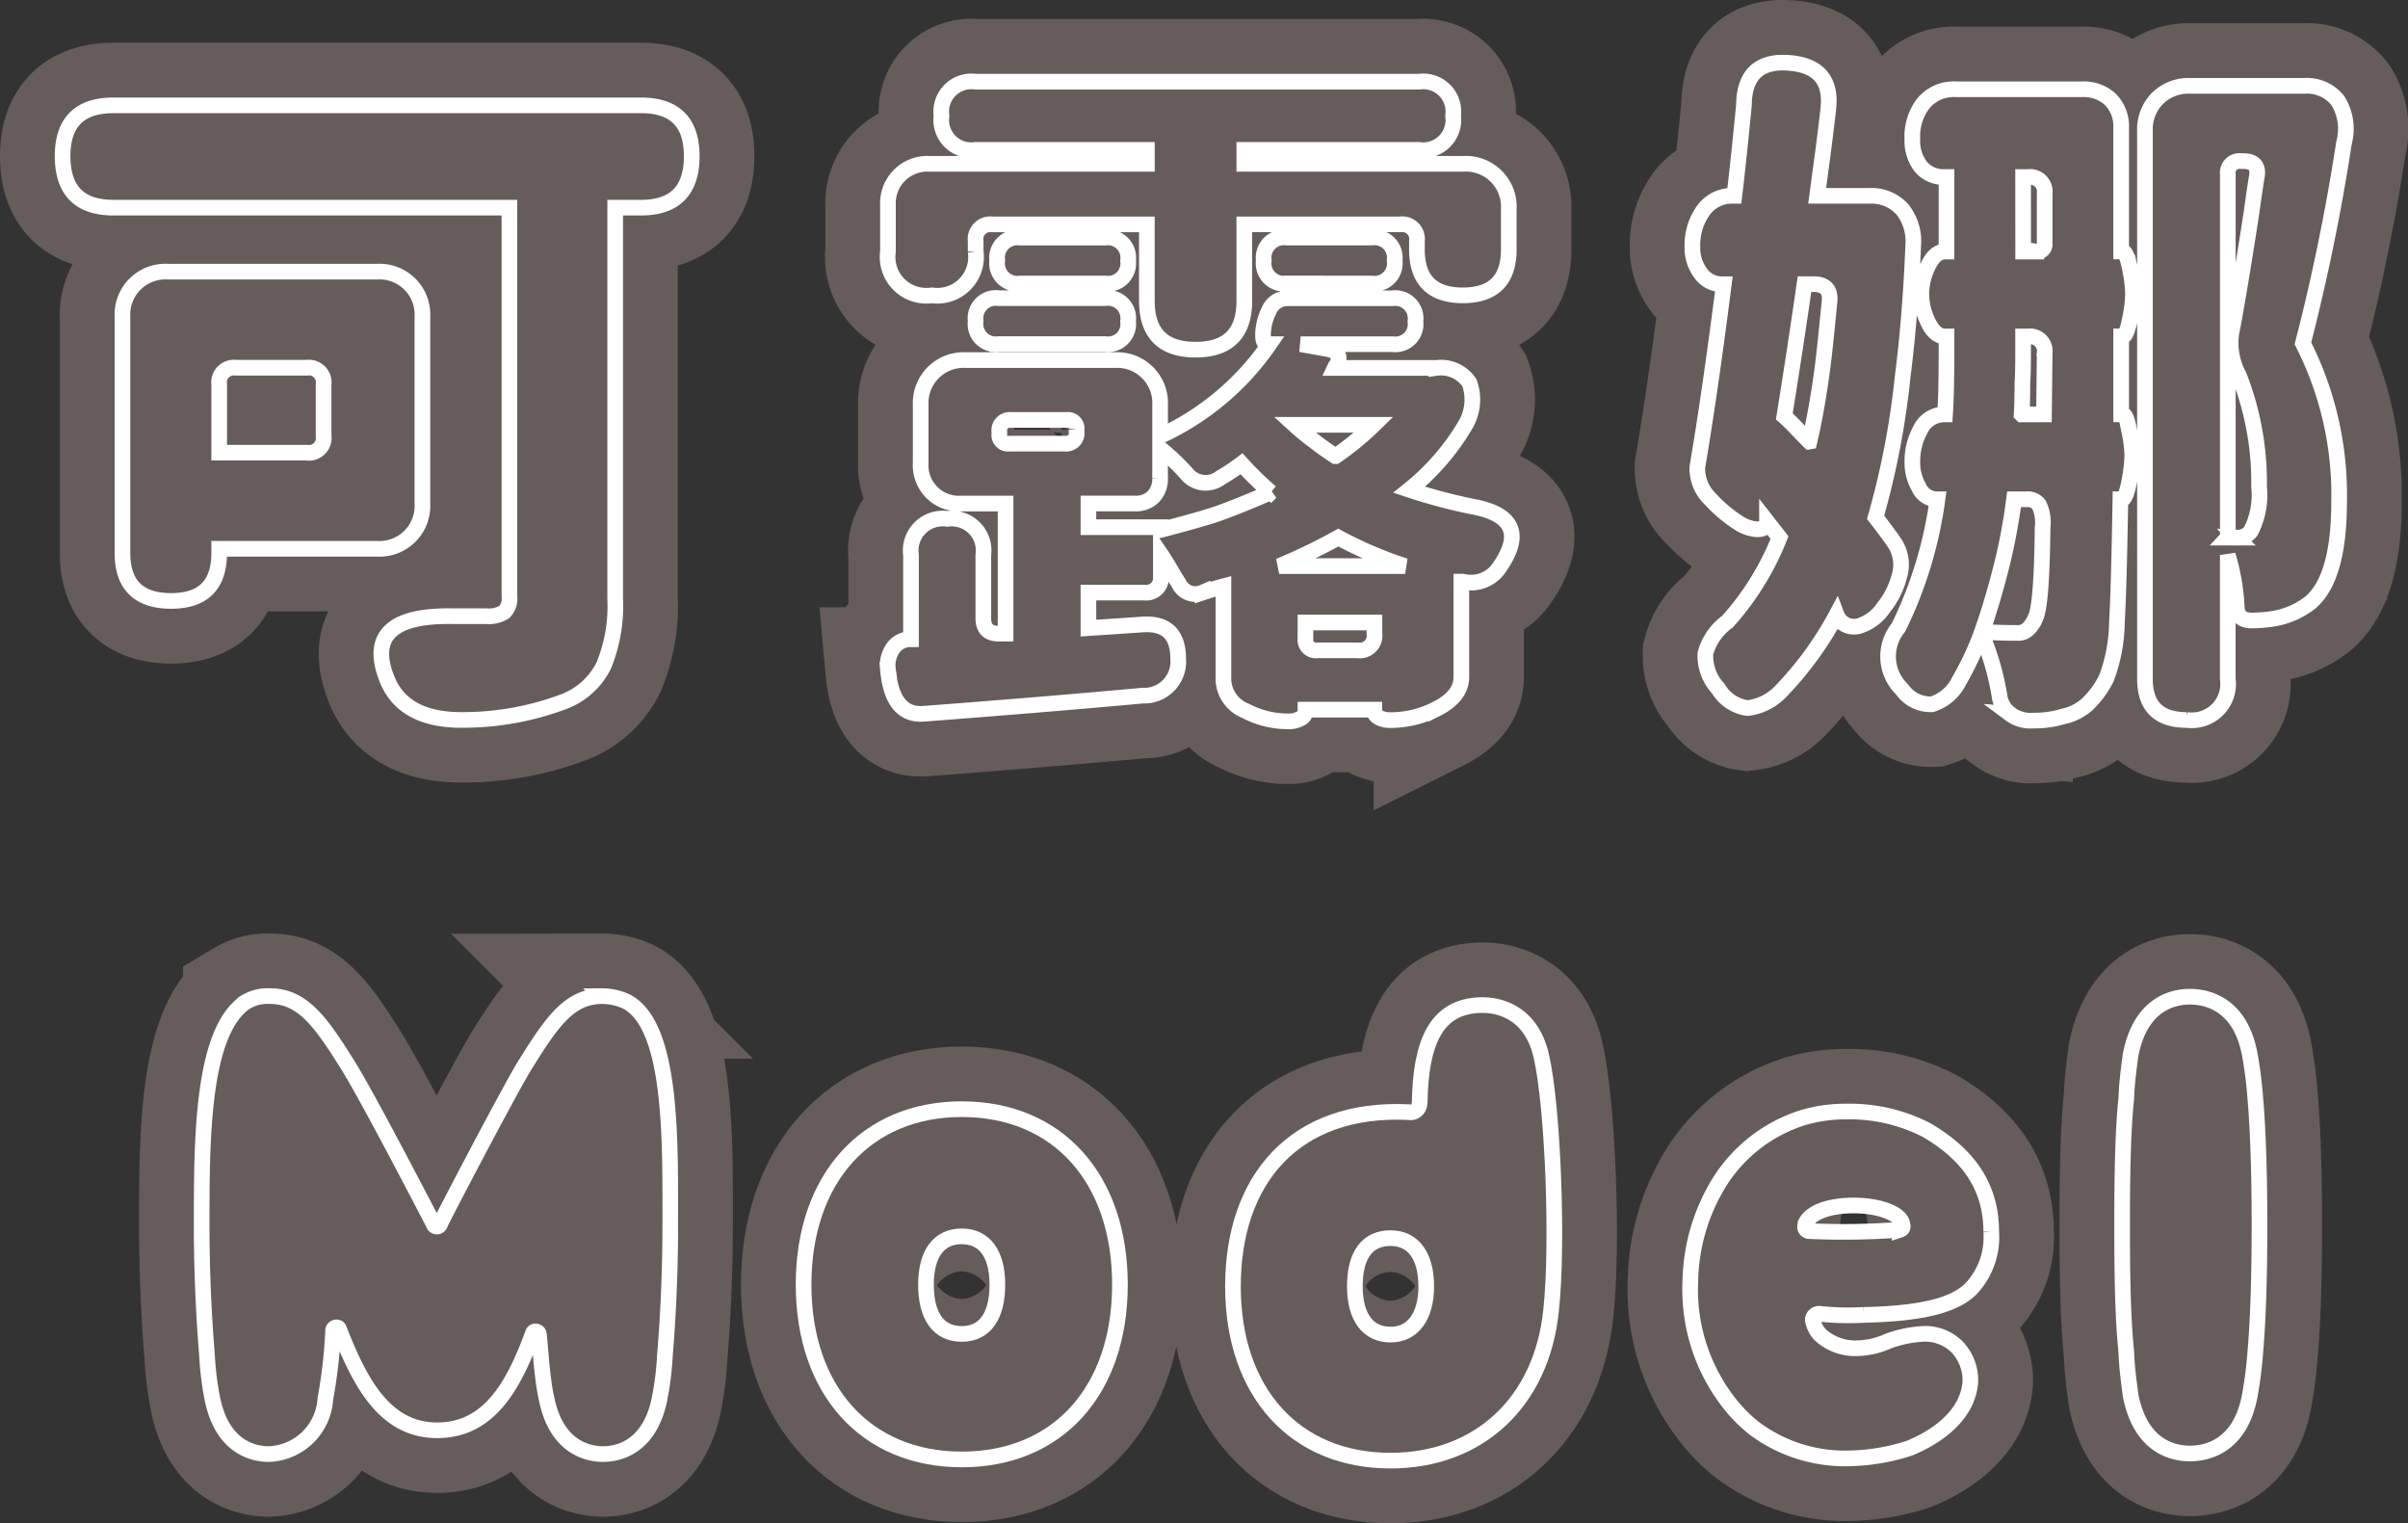
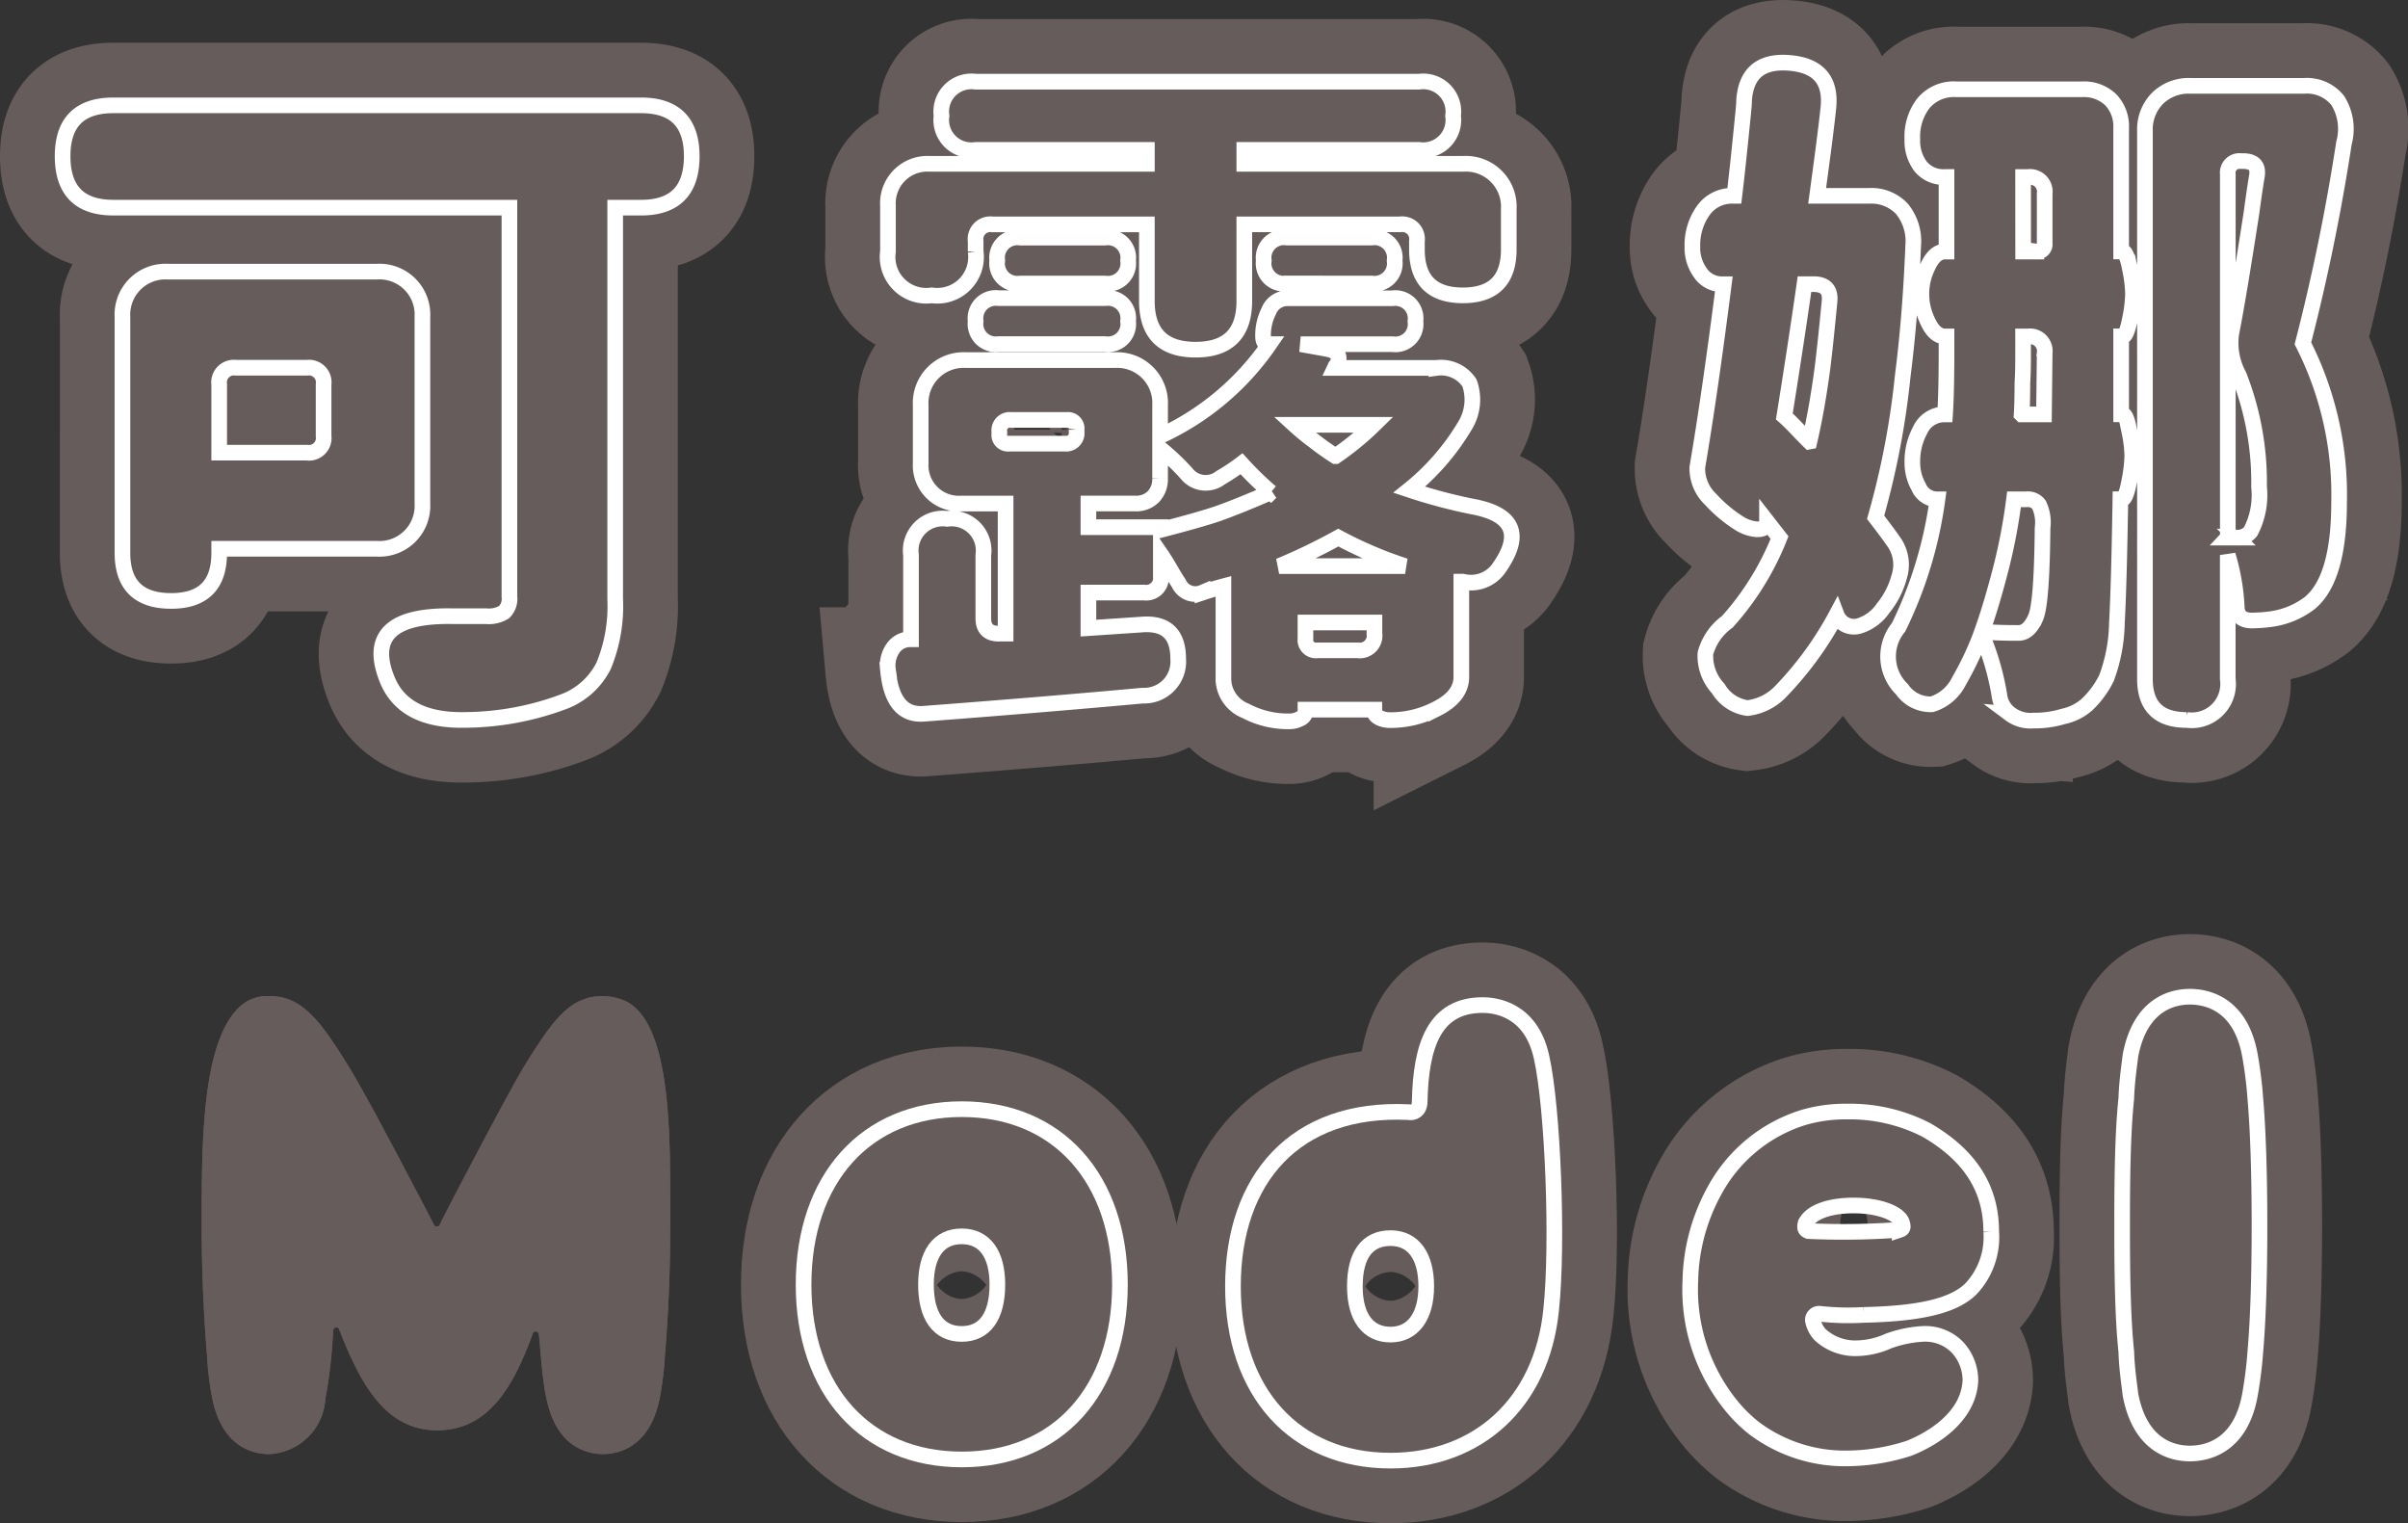
<svg xmlns="http://www.w3.org/2000/svg" width="164.756" height="104.208" viewBox="0 0 164.756 104.208">
  <rect x="0" y="0" width="164.756" height="104.208" fill="#333333" stroke="none" />
  <g id="グループ_213" data-name="グループ 213" transform="translate(82.377 52.104)">
    <g id="グループ_213-2" data-name="グループ 213" transform="translate(-78.093 -47.82)">
      <g id="グループ_13345" data-name="グループ 13345">
        <g id="Model" transform="translate(9.514 63.864)" style="isolation: isolate">
          <g id="グループ_13343" data-name="グループ 13343" style="isolation: isolate">
            <path id="パス_37273" data-name="パス 37273" d="M32.483,87.182c-.326-1.384-.448-3.907-.529-4.395,0-.243-.366-.284-.407-.08-1.3,3.539-2.971,6.631-6.551,6.631-3.539,0-5.248-3.172-6.713-6.917-.041-.2-.407-.162-.407.123a33.947,33.947,0,0,1-.529,4.638,4.025,4.025,0,0,1-3.865,3.784c-.936,0-3.174-.367-3.866-3.784a20.977,20.977,0,0,1-.366-2.971c-.2-2.441-.366-5.533-.366-8.91,0-5.819,0-13.224,3.011-15.258a2.91,2.91,0,0,1,1.667-.407c2.238,0,3.5,1.79,5.371,4.8,1.3,2.075,5.33,9.847,5.818,10.783a.229.229,0,0,0,.448,0c.448-.936,4.475-8.626,5.7-10.7,1.872-3.011,3.093-4.882,5.372-4.882A3.963,3.963,0,0,1,37.935,60c3.174,1.627,3.011,9.562,3.011,15.3,0,3.376-.163,6.469-.366,8.91a20.977,20.977,0,0,1-.366,2.971c-.692,3.417-2.93,3.784-3.866,3.784S33.175,90.6,32.483,87.182Z" transform="translate(-8.884 -59.637)" fill="#665c5b" />
            <path id="パス_37274" data-name="パス 37274" d="M58.163,90.821c-6.551,0-10.822-4.72-10.822-11.963s4.272-12,10.822-12c6.591,0,10.823,4.76,10.823,12S64.754,90.821,58.163,90.821ZM60.6,78.858c0-2.075-.855-3.3-2.442-3.3s-2.442,1.22-2.442,3.3c0,2.156.855,3.376,2.442,3.376S60.6,81.014,60.6,78.858Z" transform="translate(-6.158 -59.125)" fill="#665c5b" />
            <path id="パス_37275" data-name="パス 37275" d="M87.552,66.8c.081-3.866,1.017-6.592,4.312-6.592.732,0,3.3.2,4.029,3.581.773,3.459,1.139,12.736.651,17.292-.651,6.388-5.045,10.293-10.985,10.293-6.551,0-10.784-4.679-10.784-11.921,0-7.324,4.233-12.288,12-11.922C87.145,67.611,87.552,67.409,87.552,66.8ZM88,79.452c0-2.034-.855-3.3-2.441-3.3s-2.443,1.138-2.443,3.3.936,3.3,2.443,3.3S88,81.527,88,79.452Z" transform="translate(-4.214 -59.597)" fill="#665c5b" />
            <path id="パス_37276" data-name="パス 37276" d="M112.38,81.289a2.01,2.01,0,0,0,.487.976,3.543,3.543,0,0,0,2.6.936,5.493,5.493,0,0,0,2.075-.488,8.112,8.112,0,0,1,2.318-.488,3.079,3.079,0,0,1,2.4.9,3.331,3.331,0,0,1,.9,2.32c-.164,2.808-3.255,4.231-4.192,4.6a14.035,14.035,0,0,1-4.15.693,10.353,10.353,0,0,1-6.469-2.075,10.207,10.207,0,0,1-1.627-1.628A12.6,12.6,0,0,1,104,78.563a13.3,13.3,0,0,1,1.628-6.1,10.44,10.44,0,0,1,6.1-5.045,10.233,10.233,0,0,1,2.97-.407,11.472,11.472,0,0,1,5.453,1.261c3.011,1.75,4.434,4.028,4.434,6.957a5.148,5.148,0,0,1-1.383,3.905c-1.222,1.221-3.662,1.709-7.364,1.789a17.952,17.952,0,0,1-3.011-.08A.427.427,0,0,0,112.38,81.289Zm5.94-6.184c.244-.081.244-.2.162-.488-.2-.651-1.586-1.18-3.3-1.18-1.667,0-2.929.448-3.3,1.221-.081.366,0,.448.2.529A52.462,52.462,0,0,0,118.32,75.1Z" transform="translate(-2.143 -59.115)" fill="#665c5b" />
            <path id="パス_37277" data-name="パス 37277" d="M140.7,66.632c.2,2.318.285,5.411.285,8.707,0,3.214-.081,6.306-.285,8.626a28.35,28.35,0,0,1-.366,2.929c-.651,3.661-3.093,4.029-4.11,4.029s-3.376-.367-4.068-4.029c-.081-.731-.244-1.709-.284-2.929-.245-2.32-.286-5.412-.286-8.626,0-3.3.041-6.389.286-8.707.04-1.221.2-2.2.284-2.93.692-3.661,3.052-4.028,4.068-4.028s3.459.366,4.11,4.028A28.377,28.377,0,0,1,140.7,66.632Z" transform="translate(-0.188 -59.634)" fill="#665c5b" />
          </g>
        </g>
        <g id="シナモロール" style="isolation: isolate">
          <g id="グループ_13344" data-name="グループ 13344" style="isolation: isolate">
            <path id="パス_37278" data-name="パス 37278" d="M22.19,41.965q-1.762-4.429,4.57-4.286H29a1.979,1.979,0,0,0,1.214-.286,1.279,1.279,0,0,0,.357-1.047V9.728H3.476Q0,9.728,0,6.205,0,2.729,3.476,2.729H39.569q3.474,0,3.476,3.476,0,3.526-3.476,3.523H37.807V36.489a10.707,10.707,0,0,1-.786,4.57,5.038,5.038,0,0,1-2.642,2.429,19.586,19.586,0,0,1-6.81,1.285Q23.331,44.87,22.19,41.965ZM7.429,36.633q-3.335,0-3.334-3.287V17.205a2.943,2.943,0,0,1,3.095-3.1H21.522a2.941,2.941,0,0,1,3.095,3.1V29.966a2.941,2.941,0,0,1-3.095,3.1H10.713v.285Q10.713,36.631,7.429,36.633ZM10.713,26.49h6a1.01,1.01,0,0,0,1.143-1.143V21.823a1.01,1.01,0,0,0-1.143-1.143H11.857a1.011,1.011,0,0,0-1.144,1.143Z" transform="translate(0 0.194)" fill="#fff" />
            <path id="パス_37279" data-name="パス 37279" d="M80.163,44.977a6.157,6.157,0,0,1-2.952-.714,2.39,2.39,0,0,1-1.524-2.1V35.739q-.715.191-1.429.428a1.243,1.243,0,0,1-1.619-.619c-.063-.1-.175-.269-.333-.524q-.572-1-.9-1.476v1.476a1.009,1.009,0,0,1-1.142,1.143H66.45V38.6l3.571-.238q2.572-.238,2.57,2.333a2.329,2.329,0,0,1-2.428,2.523q-6.761.618-14.95,1.239-2.191.19-2.477-3a2.081,2.081,0,0,1,.309-1.429,1.423,1.423,0,0,1,1.166-.666h.1V33.6a2.189,2.189,0,0,1,2.477-2.476A2.189,2.189,0,0,1,59.26,33.6V37.93q0,1.094,1.143,1.047h.38v-8.9H57.735a2.614,2.614,0,0,1-2.761-2.762V23.358a2.941,2.941,0,0,1,3.1-3.094H68.259a2.94,2.94,0,0,1,3.095,3.094v2.1a18.368,18.368,0,0,0,7.477-6.286h-.1c-.222,0-.333-.19-.333-.571a3.658,3.658,0,0,1,.381-1.667,1.384,1.384,0,0,1,1.19-.9h7.285a1.388,1.388,0,0,1,1.57,1.572,1.387,1.387,0,0,1-1.57,1.57H80.973l1.857.334q1.1.238.571,1.143l-.048.047-.047.1h6.951a2.329,2.329,0,0,1,2.264,1.024,3.4,3.4,0,0,1-.309,2.929,16.318,16.318,0,0,1-3.81,4.38,36.645,36.645,0,0,0,4.286,1.144q4.237.761,1.9,4.142a2.331,2.331,0,0,1-2.523,1h-.1v6.523q0,1.333-1.716,2.191a6.85,6.85,0,0,1-3.189.761,1.681,1.681,0,0,1-.667-.142c-.253-.127-.381-.285-.381-.475v-.1H81.3v.1a.579.579,0,0,1-.38.523A1.514,1.514,0,0,1,80.163,44.977ZM73.782,19.55q-3.333,0-3.333-3.335V10.979H59.879a1.01,1.01,0,0,0-1.144,1.143v.714a2.652,2.652,0,0,1-3,3,2.652,2.652,0,0,1-3-3V9.694a2.7,2.7,0,0,1,2.857-2.857H70.45V5.884H58.735A2.062,2.062,0,0,1,56.4,3.55a2.062,2.062,0,0,1,2.332-2.332H89.067A2.063,2.063,0,0,1,91.4,3.55a2.063,2.063,0,0,1-2.335,2.333H77.116v.953h15a2.938,2.938,0,0,1,3.095,3.094v2.762q0,3.142-3.142,3.143t-3.143-3.143v-.571a1.009,1.009,0,0,0-1.143-1.143H77.116v5.237Q77.116,19.55,73.782,19.55Zm-13.474-.382a1.389,1.389,0,0,1-1.573-1.57,1.39,1.39,0,0,1,1.573-1.572h7.284A1.388,1.388,0,0,1,69.163,17.6a1.387,1.387,0,0,1-1.571,1.57H60.308Zm1.476-4.142a1.389,1.389,0,0,1-1.572-1.571,1.389,1.389,0,0,1,1.572-1.571h5.808a1.388,1.388,0,0,1,1.571,1.571,1.388,1.388,0,0,1-1.571,1.571Zm-.762,10.952h3.809a.716.716,0,0,0,.81-.81v-.142a.59.59,0,0,0-.666-.667h-3.81a.715.715,0,0,0-.809.81v.143A.588.588,0,0,0,61.022,25.978Zm10.38,5.9q2.573-.665,3.857-1.094,1.475-.524,3.666-1.476a22.694,22.694,0,0,1-2-1.952,13.9,13.9,0,0,1-1.429.951,1.661,1.661,0,0,1-2.332-.285,15.727,15.727,0,0,0-1.811-1.714v2.048A1.727,1.727,0,0,1,70.9,29.6a1.657,1.657,0,0,1-1.26.475H66.45v1.619H71.4Zm8.619-16.856a1.389,1.389,0,0,1-1.572-1.571,1.389,1.389,0,0,1,1.572-1.571h5.808A1.389,1.389,0,0,1,87.4,13.455a1.389,1.389,0,0,1-1.571,1.571ZM79.5,34.358h8.618a27.744,27.744,0,0,1-4.572-1.952A39.636,39.636,0,0,1,79.5,34.358Zm3.856-7.524a19.267,19.267,0,0,0,2.619-2.142H80.544a16.1,16.1,0,0,0,1.333,1.094Q82.543,26.312,83.352,26.834ZM82.116,40.12h2.762a1.009,1.009,0,0,0,1.142-1.143v-.762H81.3v1.1A.715.715,0,0,0,82.116,40.12Z" transform="translate(3.736 0.087)" fill="#fff" />
            <path id="パス_37280" data-name="パス 37280" d="M107.9,44.157a2.765,2.765,0,0,1-2-1.332,3.286,3.286,0,0,1-.88-2.405,3.928,3.928,0,0,1,1.5-2.166,19.18,19.18,0,0,0,3.572-5.761l-.857-1.1v.1c-.065.318-.318.46-.761.428a2.66,2.66,0,0,1-1.1-.38,9.613,9.613,0,0,1-2-1.667,2.9,2.9,0,0,1-.906-2.191q.858-5.045,1.811-12.522h-.1a1.775,1.775,0,0,1-1.524-.81,2.892,2.892,0,0,1-.524-1.762,4.064,4.064,0,0,1,.714-2.429A2.4,2.4,0,0,1,106.9,9.113h.1q.238-1.952.619-5.809c.031-.317.048-.555.048-.714q.188-2.808,3.094-2.571,3,.239,2.666,3.143-.095.9-.333,2.761-.286,2.143-.428,3.191h3.571a2.855,2.855,0,0,1,2.238.9,3.5,3.5,0,0,1,.761,2.524q-.191,4.811-.715,8.9a55.829,55.829,0,0,1-1.856,9.667q.953,1.237,1.333,1.809a2.7,2.7,0,0,1,.286,2.238,5.733,5.733,0,0,1-1.1,2.166,3.106,3.106,0,0,1-1.618,1.214,1.271,1.271,0,0,1-1.572-.762,23.38,23.38,0,0,1-3.857,5.286A3.728,3.728,0,0,1,107.9,44.157Zm4.239-18.236q.524-2.239.9-5.1.191-1.523.478-4.524.093-1.14-1.1-1.142H111.8q-.572,4-1.38,9.047c.254.222.635.6,1.143,1.143C111.818,25.6,112.008,25.8,112.135,25.922Zm13.737,18.641a1.838,1.838,0,0,1-.738-1.261,18.1,18.1,0,0,0-1.238-4.237,21.509,21.509,0,0,1-1.525,3.238,3.086,3.086,0,0,1-1.856,1.595,2.372,2.372,0,0,1-2.048-1.024,3.131,3.131,0,0,1-.238-4.237,28.58,28.58,0,0,0,2.665-8.762h-.1a1.378,1.378,0,0,1-1.19-.857,3.327,3.327,0,0,1-.428-1.666,4.465,4.465,0,0,1,.524-2.191,1.834,1.834,0,0,1,1.619-1.094h.094q.095-1.43.1-4.143v-1.19h-.1q-.715,0-1.19-1.047a4.241,4.241,0,0,1,0-3.715q.474-1.047,1.19-1.047h.1v-5.1h-.1a2.006,2.006,0,0,1-1.666-.714,2.879,2.879,0,0,1-.571-1.857,3.725,3.725,0,0,1,.76-2.476,2.7,2.7,0,0,1,2.238-.952H130.8a2.634,2.634,0,0,1,1.951.714,2.633,2.633,0,0,1,.715,1.952v8.428h.094q.286,0,.525,1.285a9.126,9.126,0,0,1,.191,1.619,9.115,9.115,0,0,1-.191,1.619q-.239,1.287-.525,1.286h-.094v5.333h.094q.286,0,.478,1.238a8.974,8.974,0,0,1,.19,1.571,9.883,9.883,0,0,1-.19,1.666q-.239,1.333-.525,1.333h-.1q-.095,5.9-.238,8.476a11.283,11.283,0,0,1-.713,3.762,6.386,6.386,0,0,1-1.334,1.81,3.546,3.546,0,0,1-1.619.809,6.781,6.781,0,0,1-2.048.286A2.319,2.319,0,0,1,125.873,44.562Zm1.738-6.594q.427-.953.475-6.141a2.823,2.823,0,0,0-.239-1.572.928.928,0,0,0-.856-.381h-.857a38.745,38.745,0,0,1-.858,4.572q-.668,2.62-1.333,4.476.9.095,2.429.094C126.879,39.048,127.294,38.7,127.611,37.968Zm-.953-13.9h1.525l.047-4.191a1.01,1.01,0,0,0-1.144-1.142h-.332v1.19q0,1.285-.048,2Q126.706,23.3,126.658,24.065Zm.1-11.142h.9a.505.505,0,0,0,.572-.572V8.971a1.011,1.011,0,0,0-1.144-1.144h-.332Zm11.19,32.045q-2.858,0-2.857-2.809V4.685a3.024,3.024,0,0,1,.857-2.238,3.024,3.024,0,0,1,2.238-.858h7.809a2.692,2.692,0,0,1,2.285,1,3.652,3.652,0,0,1,.429,2.905,139.747,139.747,0,0,1-2.81,13.713,22.837,22.837,0,0,1,2.476,10.857q0,5.24-2,6.9a5.632,5.632,0,0,1-2.618,1.1,10.261,10.261,0,0,1-1.238.1q-1.049.048-1.143-.81a14.546,14.546,0,0,0-.619-3.667v8.476A2.483,2.483,0,0,1,137.943,44.967Zm2.809-12.475h.619a1.132,1.132,0,0,0,.952-.429,5.391,5.391,0,0,0,.571-3.047,20.013,20.013,0,0,0-1.38-7.619,4.662,4.662,0,0,1-.523-2.857q.474-2.379,1.38-8.237.238-1.761.38-2.57c.1-.668-.222-1-.951-1h-.144a.8.8,0,0,0-.9.9V32.492Z" transform="translate(7.38 0)" fill="#fff" />
          </g>
        </g>
      </g>
      <g id="グループ_13348" data-name="グループ 13348">
        <g id="Model-2" data-name="Model" transform="translate(9.514 63.864)">
          <g id="グループ_13346" data-name="グループ 13346">
            <path id="パス_37281" data-name="パス 37281" d="M32.483,87.182c-.326-1.384-.448-3.907-.529-4.395,0-.243-.366-.284-.407-.08-1.3,3.539-2.971,6.631-6.551,6.631-3.539,0-5.248-3.172-6.713-6.917-.041-.2-.407-.162-.407.123a33.947,33.947,0,0,1-.529,4.638,4.025,4.025,0,0,1-3.865,3.784c-.936,0-3.174-.367-3.866-3.784a20.977,20.977,0,0,1-.366-2.971c-.2-2.441-.366-5.533-.366-8.91,0-5.819,0-13.224,3.011-15.258a2.91,2.91,0,0,1,1.667-.407c2.238,0,3.5,1.79,5.371,4.8,1.3,2.075,5.33,9.847,5.818,10.783a.229.229,0,0,0,.448,0c.448-.936,4.475-8.626,5.7-10.7,1.872-3.011,3.093-4.882,5.372-4.882A3.963,3.963,0,0,1,37.935,60c3.174,1.627,3.011,9.562,3.011,15.3,0,3.376-.163,6.469-.366,8.91a20.977,20.977,0,0,1-.366,2.971c-.692,3.417-2.93,3.784-3.866,3.784S33.175,90.6,32.483,87.182Z" transform="translate(-8.884 -59.637)" fill="#665c5b" />
            <path id="パス_37282" data-name="パス 37282" d="M58.163,90.821c-6.551,0-10.822-4.72-10.822-11.963s4.272-12,10.822-12c6.591,0,10.823,4.76,10.823,12S64.754,90.821,58.163,90.821ZM60.6,78.858c0-2.075-.855-3.3-2.442-3.3s-2.442,1.22-2.442,3.3c0,2.156.855,3.376,2.442,3.376S60.6,81.014,60.6,78.858Z" transform="translate(-6.158 -59.125)" fill="#665c5b" />
-             <path id="パス_37283" data-name="パス 37283" d="M87.552,66.8c.081-3.866,1.017-6.592,4.312-6.592.732,0,3.3.2,4.029,3.581.773,3.459,1.139,12.736.651,17.292-.651,6.388-5.045,10.293-10.985,10.293-6.551,0-10.784-4.679-10.784-11.921,0-7.324,4.233-12.288,12-11.922C87.145,67.611,87.552,67.409,87.552,66.8ZM88,79.452c0-2.034-.855-3.3-2.441-3.3s-2.443,1.138-2.443,3.3.936,3.3,2.443,3.3S88,81.527,88,79.452Z" transform="translate(-4.214 -59.597)" fill="#665c5b" />
            <path id="パス_37284" data-name="パス 37284" d="M112.38,81.289a2.01,2.01,0,0,0,.487.976,3.543,3.543,0,0,0,2.6.936,5.493,5.493,0,0,0,2.075-.488,8.112,8.112,0,0,1,2.318-.488,3.079,3.079,0,0,1,2.4.9,3.331,3.331,0,0,1,.9,2.32c-.164,2.808-3.255,4.231-4.192,4.6a14.035,14.035,0,0,1-4.15.693,10.353,10.353,0,0,1-6.469-2.075,10.207,10.207,0,0,1-1.627-1.628A12.6,12.6,0,0,1,104,78.563a13.3,13.3,0,0,1,1.628-6.1,10.44,10.44,0,0,1,6.1-5.045,10.233,10.233,0,0,1,2.97-.407,11.472,11.472,0,0,1,5.453,1.261c3.011,1.75,4.434,4.028,4.434,6.957a5.148,5.148,0,0,1-1.383,3.905c-1.222,1.221-3.662,1.709-7.364,1.789a17.952,17.952,0,0,1-3.011-.08A.427.427,0,0,0,112.38,81.289Zm5.94-6.184c.244-.081.244-.2.162-.488-.2-.651-1.586-1.18-3.3-1.18-1.667,0-2.929.448-3.3,1.221-.081.366,0,.448.2.529A52.462,52.462,0,0,0,118.32,75.1Z" transform="translate(-2.143 -59.115)" fill="#665c5b" />
            <path id="パス_37285" data-name="パス 37285" d="M140.7,66.632c.2,2.318.285,5.411.285,8.707,0,3.214-.081,6.306-.285,8.626a28.35,28.35,0,0,1-.366,2.929c-.651,3.661-3.093,4.029-4.11,4.029s-3.376-.367-4.068-4.029c-.081-.731-.244-1.709-.284-2.929-.245-2.32-.286-5.412-.286-8.626,0-3.3.041-6.389.286-8.707.04-1.221.2-2.2.284-2.93.692-3.661,3.052-4.028,4.068-4.028s3.459.366,4.11,4.028A28.377,28.377,0,0,1,140.7,66.632Z" transform="translate(-0.188 -59.634)" fill="#665c5b" />
          </g>
        </g>
        <g id="シナモロール-2" data-name="シナモロール">
          <g id="グループ_13347" data-name="グループ 13347">
            <path id="パス_37286" data-name="パス 37286" d="M22.19,41.965q-1.762-4.429,4.57-4.286H29a1.979,1.979,0,0,0,1.214-.286,1.279,1.279,0,0,0,.357-1.047V9.728H3.476Q0,9.728,0,6.205,0,2.729,3.476,2.729H39.569q3.474,0,3.476,3.476,0,3.526-3.476,3.523H37.807V36.489a10.707,10.707,0,0,1-.786,4.57,5.038,5.038,0,0,1-2.642,2.429,19.586,19.586,0,0,1-6.81,1.285Q23.331,44.87,22.19,41.965ZM7.429,36.633q-3.335,0-3.334-3.287V17.205a2.943,2.943,0,0,1,3.095-3.1H21.522a2.941,2.941,0,0,1,3.095,3.1V29.966a2.941,2.941,0,0,1-3.095,3.1H10.713v.285Q10.713,36.631,7.429,36.633ZM10.713,26.49h6a1.01,1.01,0,0,0,1.143-1.143V21.823a1.01,1.01,0,0,0-1.143-1.143H11.857a1.011,1.011,0,0,0-1.144,1.143Z" transform="translate(0 0.194)" fill="#665c5b" />
            <path id="パス_37287" data-name="パス 37287" d="M80.163,44.977a6.157,6.157,0,0,1-2.952-.714,2.39,2.39,0,0,1-1.524-2.1V35.739q-.715.191-1.429.428a1.243,1.243,0,0,1-1.619-.619c-.063-.1-.175-.269-.333-.524q-.572-1-.9-1.476v1.476a1.009,1.009,0,0,1-1.142,1.143H66.45V38.6l3.571-.238q2.572-.238,2.57,2.333a2.329,2.329,0,0,1-2.428,2.523q-6.761.618-14.95,1.239-2.191.19-2.477-3a2.081,2.081,0,0,1,.309-1.429,1.423,1.423,0,0,1,1.166-.666h.1V33.6a2.189,2.189,0,0,1,2.477-2.476A2.189,2.189,0,0,1,59.26,33.6V37.93q0,1.094,1.143,1.047h.38v-8.9H57.735a2.614,2.614,0,0,1-2.761-2.762V23.358a2.941,2.941,0,0,1,3.1-3.094H68.259a2.94,2.94,0,0,1,3.095,3.094v2.1a18.368,18.368,0,0,0,7.477-6.286h-.1c-.222,0-.333-.19-.333-.571a3.658,3.658,0,0,1,.381-1.667,1.384,1.384,0,0,1,1.19-.9h7.285a1.388,1.388,0,0,1,1.57,1.572,1.387,1.387,0,0,1-1.57,1.57H80.973l1.857.334q1.1.238.571,1.143l-.048.047-.047.1h6.951a2.329,2.329,0,0,1,2.264,1.024,3.4,3.4,0,0,1-.309,2.929,16.318,16.318,0,0,1-3.81,4.38,36.645,36.645,0,0,0,4.286,1.144q4.237.761,1.9,4.142a2.331,2.331,0,0,1-2.523,1h-.1v6.523q0,1.333-1.716,2.191a6.85,6.85,0,0,1-3.189.761,1.681,1.681,0,0,1-.667-.142c-.253-.127-.381-.285-.381-.475v-.1H81.3v.1a.579.579,0,0,1-.38.523A1.514,1.514,0,0,1,80.163,44.977ZM73.782,19.55q-3.333,0-3.333-3.335V10.979H59.879a1.01,1.01,0,0,0-1.144,1.143v.714a2.652,2.652,0,0,1-3,3,2.652,2.652,0,0,1-3-3V9.694a2.7,2.7,0,0,1,2.857-2.857H70.45V5.884H58.735A2.062,2.062,0,0,1,56.4,3.55a2.062,2.062,0,0,1,2.332-2.332H89.067A2.063,2.063,0,0,1,91.4,3.55a2.063,2.063,0,0,1-2.335,2.333H77.116v.953h15a2.938,2.938,0,0,1,3.095,3.094v2.762q0,3.142-3.142,3.143t-3.143-3.143v-.571a1.009,1.009,0,0,0-1.143-1.143H77.116v5.237Q77.116,19.55,73.782,19.55Zm-13.474-.382a1.389,1.389,0,0,1-1.573-1.57,1.39,1.39,0,0,1,1.573-1.572h7.284A1.388,1.388,0,0,1,69.163,17.6a1.387,1.387,0,0,1-1.571,1.57H60.308Zm1.476-4.142a1.389,1.389,0,0,1-1.572-1.571,1.389,1.389,0,0,1,1.572-1.571h5.808a1.388,1.388,0,0,1,1.571,1.571,1.388,1.388,0,0,1-1.571,1.571Zm-.762,10.952h3.809a.716.716,0,0,0,.81-.81v-.142a.59.59,0,0,0-.666-.667h-3.81a.715.715,0,0,0-.809.81v.143A.588.588,0,0,0,61.022,25.978Zm10.38,5.9q2.573-.665,3.857-1.094,1.475-.524,3.666-1.476a22.694,22.694,0,0,1-2-1.952,13.9,13.9,0,0,1-1.429.951,1.661,1.661,0,0,1-2.332-.285,15.727,15.727,0,0,0-1.811-1.714v2.048A1.727,1.727,0,0,1,70.9,29.6a1.657,1.657,0,0,1-1.26.475H66.45v1.619H71.4Zm8.619-16.856a1.389,1.389,0,0,1-1.572-1.571,1.389,1.389,0,0,1,1.572-1.571h5.808A1.389,1.389,0,0,1,87.4,13.455a1.389,1.389,0,0,1-1.571,1.571ZM79.5,34.358h8.618a27.744,27.744,0,0,1-4.572-1.952A39.636,39.636,0,0,1,79.5,34.358Zm3.856-7.524a19.267,19.267,0,0,0,2.619-2.142H80.544a16.1,16.1,0,0,0,1.333,1.094Q82.543,26.312,83.352,26.834ZM82.116,40.12h2.762a1.009,1.009,0,0,0,1.142-1.143v-.762H81.3v1.1A.715.715,0,0,0,82.116,40.12Z" transform="translate(3.736 0.087)" fill="#665c5b" />
            <path id="パス_37288" data-name="パス 37288" d="M107.9,44.157a2.765,2.765,0,0,1-2-1.332,3.286,3.286,0,0,1-.88-2.405,3.928,3.928,0,0,1,1.5-2.166,19.18,19.18,0,0,0,3.572-5.761l-.857-1.1v.1c-.065.318-.318.46-.761.428a2.66,2.66,0,0,1-1.1-.38,9.613,9.613,0,0,1-2-1.667,2.9,2.9,0,0,1-.906-2.191q.858-5.045,1.811-12.522h-.1a1.775,1.775,0,0,1-1.524-.81,2.892,2.892,0,0,1-.524-1.762,4.064,4.064,0,0,1,.714-2.429A2.4,2.4,0,0,1,106.9,9.113h.1q.238-1.952.619-5.809c.031-.317.048-.555.048-.714q.188-2.808,3.094-2.571,3,.239,2.666,3.143-.095.9-.333,2.761-.286,2.143-.428,3.191h3.571a2.855,2.855,0,0,1,2.238.9,3.5,3.5,0,0,1,.761,2.524q-.191,4.811-.715,8.9a55.829,55.829,0,0,1-1.856,9.667q.953,1.237,1.333,1.809a2.7,2.7,0,0,1,.286,2.238,5.733,5.733,0,0,1-1.1,2.166,3.106,3.106,0,0,1-1.618,1.214,1.271,1.271,0,0,1-1.572-.762,23.38,23.38,0,0,1-3.857,5.286A3.728,3.728,0,0,1,107.9,44.157Zm4.239-18.236q.524-2.239.9-5.1.191-1.523.478-4.524.093-1.14-1.1-1.142H111.8q-.572,4-1.38,9.047c.254.222.635.6,1.143,1.143C111.818,25.6,112.008,25.8,112.135,25.922Zm13.737,18.641a1.838,1.838,0,0,1-.738-1.261,18.1,18.1,0,0,0-1.238-4.237,21.509,21.509,0,0,1-1.525,3.238,3.086,3.086,0,0,1-1.856,1.595,2.372,2.372,0,0,1-2.048-1.024,3.131,3.131,0,0,1-.238-4.237,28.58,28.58,0,0,0,2.665-8.762h-.1a1.378,1.378,0,0,1-1.19-.857,3.327,3.327,0,0,1-.428-1.666,4.465,4.465,0,0,1,.524-2.191,1.834,1.834,0,0,1,1.619-1.094h.094q.095-1.43.1-4.143v-1.19h-.1q-.715,0-1.19-1.047a4.241,4.241,0,0,1,0-3.715q.474-1.047,1.19-1.047h.1v-5.1h-.1a2.006,2.006,0,0,1-1.666-.714,2.879,2.879,0,0,1-.571-1.857,3.725,3.725,0,0,1,.76-2.476,2.7,2.7,0,0,1,2.238-.952H130.8a2.634,2.634,0,0,1,1.951.714,2.633,2.633,0,0,1,.715,1.952v8.428h.094q.286,0,.525,1.285a9.126,9.126,0,0,1,.191,1.619,9.115,9.115,0,0,1-.191,1.619q-.239,1.287-.525,1.286h-.094v5.333h.094q.286,0,.478,1.238a8.974,8.974,0,0,1,.19,1.571,9.883,9.883,0,0,1-.19,1.666q-.239,1.333-.525,1.333h-.1q-.095,5.9-.238,8.476a11.283,11.283,0,0,1-.713,3.762,6.386,6.386,0,0,1-1.334,1.81,3.546,3.546,0,0,1-1.619.809,6.781,6.781,0,0,1-2.048.286A2.319,2.319,0,0,1,125.873,44.562Zm1.738-6.594q.427-.953.475-6.141a2.823,2.823,0,0,0-.239-1.572.928.928,0,0,0-.856-.381h-.857a38.745,38.745,0,0,1-.858,4.572q-.668,2.62-1.333,4.476.9.095,2.429.094C126.879,39.048,127.294,38.7,127.611,37.968Zm-.953-13.9h1.525l.047-4.191a1.01,1.01,0,0,0-1.144-1.142h-.332v1.19q0,1.285-.048,2Q126.706,23.3,126.658,24.065Zm.1-11.142h.9a.505.505,0,0,0,.572-.572V8.971a1.011,1.011,0,0,0-1.144-1.144h-.332Zm11.19,32.045q-2.858,0-2.857-2.809V4.685a3.024,3.024,0,0,1,.857-2.238,3.024,3.024,0,0,1,2.238-.858h7.809a2.692,2.692,0,0,1,2.285,1,3.652,3.652,0,0,1,.429,2.905,139.747,139.747,0,0,1-2.81,13.713,22.837,22.837,0,0,1,2.476,10.857q0,5.24-2,6.9a5.632,5.632,0,0,1-2.618,1.1,10.261,10.261,0,0,1-1.238.1q-1.049.048-1.143-.81a14.546,14.546,0,0,0-.619-3.667v8.476A2.483,2.483,0,0,1,137.943,44.967Zm2.809-12.475h.619a1.132,1.132,0,0,0,.952-.429,5.391,5.391,0,0,0,.571-3.047,20.013,20.013,0,0,0-1.38-7.619,4.662,4.662,0,0,1-.523-2.857q.474-2.379,1.38-8.237.238-1.761.38-2.57c.1-.668-.222-1-.951-1h-.144a.8.8,0,0,0-.9.9V32.492Z" transform="translate(7.38 0)" fill="#665c5b" />
          </g>
        </g>
      </g>
      <g id="グループ_13351" data-name="グループ 13351">
        <g id="Model-3" data-name="Model" transform="translate(9.514 63.864)">
          <g id="グループ_13349" data-name="グループ 13349">
-             <path id="パス_37289" data-name="パス 37289" d="M32.483,87.182c-.326-1.384-.448-3.907-.529-4.395,0-.243-.366-.284-.407-.08-1.3,3.539-2.971,6.631-6.551,6.631-3.539,0-5.248-3.172-6.713-6.917-.041-.2-.407-.162-.407.123a33.947,33.947,0,0,1-.529,4.638,4.025,4.025,0,0,1-3.865,3.784c-.936,0-3.174-.367-3.866-3.784a20.977,20.977,0,0,1-.366-2.971c-.2-2.441-.366-5.533-.366-8.91,0-5.819,0-13.224,3.011-15.258a2.91,2.91,0,0,1,1.667-.407c2.238,0,3.5,1.79,5.371,4.8,1.3,2.075,5.33,9.847,5.818,10.783a.229.229,0,0,0,.448,0c.448-.936,4.475-8.626,5.7-10.7,1.872-3.011,3.093-4.882,5.372-4.882A3.963,3.963,0,0,1,37.935,60c3.174,1.627,3.011,9.562,3.011,15.3,0,3.376-.163,6.469-.366,8.91a20.977,20.977,0,0,1-.366,2.971c-.692,3.417-2.93,3.784-3.866,3.784S33.175,90.6,32.483,87.182Z" transform="translate(-8.884 -59.637)" fill="none" stroke="#665c5b" stroke-width="8.567" />
            <path id="パス_37290" data-name="パス 37290" d="M58.163,90.821c-6.551,0-10.822-4.72-10.822-11.963s4.272-12,10.822-12c6.591,0,10.823,4.76,10.823,12S64.754,90.821,58.163,90.821ZM60.6,78.858c0-2.075-.855-3.3-2.442-3.3s-2.442,1.22-2.442,3.3c0,2.156.855,3.376,2.442,3.376S60.6,81.014,60.6,78.858Z" transform="translate(-6.158 -59.125)" fill="none" stroke="#665c5b" stroke-width="8.567" />
            <path id="パス_37291" data-name="パス 37291" d="M87.552,66.8c.081-3.866,1.017-6.592,4.312-6.592.732,0,3.3.2,4.029,3.581.773,3.459,1.139,12.736.651,17.292-.651,6.388-5.045,10.293-10.985,10.293-6.551,0-10.784-4.679-10.784-11.921,0-7.324,4.233-12.288,12-11.922C87.145,67.611,87.552,67.409,87.552,66.8ZM88,79.452c0-2.034-.855-3.3-2.441-3.3s-2.443,1.138-2.443,3.3.936,3.3,2.443,3.3S88,81.527,88,79.452Z" transform="translate(-4.214 -59.597)" fill="none" stroke="#665c5b" stroke-width="8.567" />
            <path id="パス_37292" data-name="パス 37292" d="M112.38,81.289a2.01,2.01,0,0,0,.487.976,3.543,3.543,0,0,0,2.6.936,5.493,5.493,0,0,0,2.075-.488,8.112,8.112,0,0,1,2.318-.488,3.079,3.079,0,0,1,2.4.9,3.331,3.331,0,0,1,.9,2.32c-.164,2.808-3.255,4.231-4.192,4.6a14.035,14.035,0,0,1-4.15.693,10.353,10.353,0,0,1-6.469-2.075,10.207,10.207,0,0,1-1.627-1.628A12.6,12.6,0,0,1,104,78.563a13.3,13.3,0,0,1,1.628-6.1,10.44,10.44,0,0,1,6.1-5.045,10.233,10.233,0,0,1,2.97-.407,11.472,11.472,0,0,1,5.453,1.261c3.011,1.75,4.434,4.028,4.434,6.957a5.148,5.148,0,0,1-1.383,3.905c-1.222,1.221-3.662,1.709-7.364,1.789a17.952,17.952,0,0,1-3.011-.08A.427.427,0,0,0,112.38,81.289Zm5.94-6.184c.244-.081.244-.2.162-.488-.2-.651-1.586-1.18-3.3-1.18-1.667,0-2.929.448-3.3,1.221-.081.366,0,.448.2.529A52.462,52.462,0,0,0,118.32,75.1Z" transform="translate(-2.143 -59.115)" fill="none" stroke="#665c5b" stroke-width="8.567" />
            <path id="パス_37293" data-name="パス 37293" d="M140.7,66.632c.2,2.318.285,5.411.285,8.707,0,3.214-.081,6.306-.285,8.626a28.35,28.35,0,0,1-.366,2.929c-.651,3.661-3.093,4.029-4.11,4.029s-3.376-.367-4.068-4.029c-.081-.731-.244-1.709-.284-2.929-.245-2.32-.286-5.412-.286-8.626,0-3.3.041-6.389.286-8.707.04-1.221.2-2.2.284-2.93.692-3.661,3.052-4.028,4.068-4.028s3.459.366,4.11,4.028A28.377,28.377,0,0,1,140.7,66.632Z" transform="translate(-0.188 -59.634)" fill="none" stroke="#665c5b" stroke-width="8.567" />
          </g>
        </g>
        <g id="シナモロール-3" data-name="シナモロール">
          <g id="グループ_13350" data-name="グループ 13350">
            <path id="パス_37294" data-name="パス 37294" d="M22.19,41.965q-1.762-4.429,4.57-4.286H29a1.979,1.979,0,0,0,1.214-.286,1.279,1.279,0,0,0,.357-1.047V9.728H3.476Q0,9.728,0,6.205,0,2.729,3.476,2.729H39.569q3.474,0,3.476,3.476,0,3.526-3.476,3.523H37.807V36.489a10.707,10.707,0,0,1-.786,4.57,5.038,5.038,0,0,1-2.642,2.429,19.586,19.586,0,0,1-6.81,1.285Q23.331,44.87,22.19,41.965ZM7.429,36.633q-3.335,0-3.334-3.287V17.205a2.943,2.943,0,0,1,3.095-3.1H21.522a2.941,2.941,0,0,1,3.095,3.1V29.966a2.941,2.941,0,0,1-3.095,3.1H10.713v.285Q10.713,36.631,7.429,36.633ZM10.713,26.49h6a1.01,1.01,0,0,0,1.143-1.143V21.823a1.01,1.01,0,0,0-1.143-1.143H11.857a1.011,1.011,0,0,0-1.144,1.143Z" transform="translate(0 0.194)" fill="none" stroke="#665c5b" stroke-width="8.567" />
            <path id="パス_37295" data-name="パス 37295" d="M80.163,44.977a6.157,6.157,0,0,1-2.952-.714,2.39,2.39,0,0,1-1.524-2.1V35.739q-.715.191-1.429.428a1.243,1.243,0,0,1-1.619-.619c-.063-.1-.175-.269-.333-.524q-.572-1-.9-1.476v1.476a1.009,1.009,0,0,1-1.142,1.143H66.45V38.6l3.571-.238q2.572-.238,2.57,2.333a2.329,2.329,0,0,1-2.428,2.523q-6.761.618-14.95,1.239-2.191.19-2.477-3a2.081,2.081,0,0,1,.309-1.429,1.423,1.423,0,0,1,1.166-.666h.1V33.6a2.189,2.189,0,0,1,2.477-2.476A2.189,2.189,0,0,1,59.26,33.6V37.93q0,1.094,1.143,1.047h.38v-8.9H57.735a2.614,2.614,0,0,1-2.761-2.762V23.358a2.941,2.941,0,0,1,3.1-3.094H68.259a2.94,2.94,0,0,1,3.095,3.094v2.1a18.368,18.368,0,0,0,7.477-6.286h-.1c-.222,0-.333-.19-.333-.571a3.658,3.658,0,0,1,.381-1.667,1.384,1.384,0,0,1,1.19-.9h7.285a1.388,1.388,0,0,1,1.57,1.572,1.387,1.387,0,0,1-1.57,1.57H80.973l1.857.334q1.1.238.571,1.143l-.048.047-.047.1h6.951a2.329,2.329,0,0,1,2.264,1.024,3.4,3.4,0,0,1-.309,2.929,16.318,16.318,0,0,1-3.81,4.38,36.645,36.645,0,0,0,4.286,1.144q4.237.761,1.9,4.142a2.331,2.331,0,0,1-2.523,1h-.1v6.523q0,1.333-1.716,2.191a6.85,6.85,0,0,1-3.189.761,1.681,1.681,0,0,1-.667-.142c-.253-.127-.381-.285-.381-.475v-.1H81.3v.1a.579.579,0,0,1-.38.523A1.514,1.514,0,0,1,80.163,44.977ZM73.782,19.55q-3.333,0-3.333-3.335V10.979H59.879a1.01,1.01,0,0,0-1.144,1.143v.714a2.652,2.652,0,0,1-3,3,2.652,2.652,0,0,1-3-3V9.694a2.7,2.7,0,0,1,2.857-2.857H70.45V5.884H58.735A2.062,2.062,0,0,1,56.4,3.55a2.062,2.062,0,0,1,2.332-2.332H89.067A2.063,2.063,0,0,1,91.4,3.55a2.063,2.063,0,0,1-2.335,2.333H77.116v.953h15a2.938,2.938,0,0,1,3.095,3.094v2.762q0,3.142-3.142,3.143t-3.143-3.143v-.571a1.009,1.009,0,0,0-1.143-1.143H77.116v5.237Q77.116,19.55,73.782,19.55Zm-13.474-.382a1.389,1.389,0,0,1-1.573-1.57,1.39,1.39,0,0,1,1.573-1.572h7.284A1.388,1.388,0,0,1,69.163,17.6a1.387,1.387,0,0,1-1.571,1.57H60.308Zm1.476-4.142a1.389,1.389,0,0,1-1.572-1.571,1.389,1.389,0,0,1,1.572-1.571h5.808a1.388,1.388,0,0,1,1.571,1.571,1.388,1.388,0,0,1-1.571,1.571Zm-.762,10.952h3.809a.716.716,0,0,0,.81-.81v-.142a.59.59,0,0,0-.666-.667h-3.81a.715.715,0,0,0-.809.81v.143A.588.588,0,0,0,61.022,25.978Zm10.38,5.9q2.573-.665,3.857-1.094,1.475-.524,3.666-1.476a22.694,22.694,0,0,1-2-1.952,13.9,13.9,0,0,1-1.429.951,1.661,1.661,0,0,1-2.332-.285,15.727,15.727,0,0,0-1.811-1.714v2.048A1.727,1.727,0,0,1,70.9,29.6a1.657,1.657,0,0,1-1.26.475H66.45v1.619H71.4Zm8.619-16.856a1.389,1.389,0,0,1-1.572-1.571,1.389,1.389,0,0,1,1.572-1.571h5.808A1.389,1.389,0,0,1,87.4,13.455a1.389,1.389,0,0,1-1.571,1.571ZM79.5,34.358h8.618a27.744,27.744,0,0,1-4.572-1.952A39.636,39.636,0,0,1,79.5,34.358Zm3.856-7.524a19.267,19.267,0,0,0,2.619-2.142H80.544a16.1,16.1,0,0,0,1.333,1.094Q82.543,26.312,83.352,26.834ZM82.116,40.12h2.762a1.009,1.009,0,0,0,1.142-1.143v-.762H81.3v1.1A.715.715,0,0,0,82.116,40.12Z" transform="translate(3.736 0.087)" fill="none" stroke="#665c5b" stroke-width="8.567" />
            <path id="パス_37296" data-name="パス 37296" d="M107.9,44.157a2.765,2.765,0,0,1-2-1.332,3.286,3.286,0,0,1-.88-2.405,3.928,3.928,0,0,1,1.5-2.166,19.18,19.18,0,0,0,3.572-5.761l-.857-1.1v.1c-.065.318-.318.46-.761.428a2.66,2.66,0,0,1-1.1-.38,9.613,9.613,0,0,1-2-1.667,2.9,2.9,0,0,1-.906-2.191q.858-5.045,1.811-12.522h-.1a1.775,1.775,0,0,1-1.524-.81,2.892,2.892,0,0,1-.524-1.762,4.064,4.064,0,0,1,.714-2.429A2.4,2.4,0,0,1,106.9,9.113h.1q.238-1.952.619-5.809c.031-.317.048-.555.048-.714q.188-2.808,3.094-2.571,3,.239,2.666,3.143-.095.9-.333,2.761-.286,2.143-.428,3.191h3.571a2.855,2.855,0,0,1,2.238.9,3.5,3.5,0,0,1,.761,2.524q-.191,4.811-.715,8.9a55.829,55.829,0,0,1-1.856,9.667q.953,1.237,1.333,1.809a2.7,2.7,0,0,1,.286,2.238,5.733,5.733,0,0,1-1.1,2.166,3.106,3.106,0,0,1-1.618,1.214,1.271,1.271,0,0,1-1.572-.762,23.38,23.38,0,0,1-3.857,5.286A3.728,3.728,0,0,1,107.9,44.157Zm4.239-18.236q.524-2.239.9-5.1.191-1.523.478-4.524.093-1.14-1.1-1.142H111.8q-.572,4-1.38,9.047c.254.222.635.6,1.143,1.143C111.818,25.6,112.008,25.8,112.135,25.922Zm13.737,18.641a1.838,1.838,0,0,1-.738-1.261,18.1,18.1,0,0,0-1.238-4.237,21.509,21.509,0,0,1-1.525,3.238,3.086,3.086,0,0,1-1.856,1.595,2.372,2.372,0,0,1-2.048-1.024,3.131,3.131,0,0,1-.238-4.237,28.58,28.58,0,0,0,2.665-8.762h-.1a1.378,1.378,0,0,1-1.19-.857,3.327,3.327,0,0,1-.428-1.666,4.465,4.465,0,0,1,.524-2.191,1.834,1.834,0,0,1,1.619-1.094h.094q.095-1.43.1-4.143v-1.19h-.1q-.715,0-1.19-1.047a4.241,4.241,0,0,1,0-3.715q.474-1.047,1.19-1.047h.1v-5.1h-.1a2.006,2.006,0,0,1-1.666-.714,2.879,2.879,0,0,1-.571-1.857,3.725,3.725,0,0,1,.76-2.476,2.7,2.7,0,0,1,2.238-.952H130.8a2.634,2.634,0,0,1,1.951.714,2.633,2.633,0,0,1,.715,1.952v8.428h.094q.286,0,.525,1.285a9.126,9.126,0,0,1,.191,1.619,9.115,9.115,0,0,1-.191,1.619q-.239,1.287-.525,1.286h-.094v5.333h.094q.286,0,.478,1.238a8.974,8.974,0,0,1,.19,1.571,9.883,9.883,0,0,1-.19,1.666q-.239,1.333-.525,1.333h-.1q-.095,5.9-.238,8.476a11.283,11.283,0,0,1-.713,3.762,6.386,6.386,0,0,1-1.334,1.81,3.546,3.546,0,0,1-1.619.809,6.781,6.781,0,0,1-2.048.286A2.319,2.319,0,0,1,125.873,44.562Zm1.738-6.594q.427-.953.475-6.141a2.823,2.823,0,0,0-.239-1.572.928.928,0,0,0-.856-.381h-.857a38.745,38.745,0,0,1-.858,4.572q-.668,2.62-1.333,4.476.9.095,2.429.094C126.879,39.048,127.294,38.7,127.611,37.968Zm-.953-13.9h1.525l.047-4.191a1.01,1.01,0,0,0-1.144-1.142h-.332v1.19q0,1.285-.048,2Q126.706,23.3,126.658,24.065Zm.1-11.142h.9a.505.505,0,0,0,.572-.572V8.971a1.011,1.011,0,0,0-1.144-1.144h-.332Zm11.19,32.045q-2.858,0-2.857-2.809V4.685a3.024,3.024,0,0,1,.857-2.238,3.024,3.024,0,0,1,2.238-.858h7.809a2.692,2.692,0,0,1,2.285,1,3.652,3.652,0,0,1,.429,2.905,139.747,139.747,0,0,1-2.81,13.713,22.837,22.837,0,0,1,2.476,10.857q0,5.24-2,6.9a5.632,5.632,0,0,1-2.618,1.1,10.261,10.261,0,0,1-1.238.1q-1.049.048-1.143-.81a14.546,14.546,0,0,0-.619-3.667v8.476A2.483,2.483,0,0,1,137.943,44.967Zm2.809-12.475h.619a1.132,1.132,0,0,0,.952-.429,5.391,5.391,0,0,0,.571-3.047,20.013,20.013,0,0,0-1.38-7.619,4.662,4.662,0,0,1-.523-2.857q.474-2.379,1.38-8.237.238-1.761.38-2.57c.1-.668-.222-1-.951-1h-.144a.8.8,0,0,0-.9.9V32.492Z" transform="translate(7.38 0)" fill="none" stroke="#665c5b" stroke-width="8.567" />
          </g>
        </g>
      </g>
      <g id="グループ_13354" data-name="グループ 13354">
        <g id="Model-4" data-name="Model" transform="translate(9.514 63.864)">
          <g id="グループ_13352" data-name="グループ 13352">
-             <path id="パス_37297" data-name="パス 37297" d="M32.483,87.182c-.326-1.384-.448-3.907-.529-4.395,0-.243-.366-.284-.407-.08-1.3,3.539-2.971,6.631-6.551,6.631-3.539,0-5.248-3.172-6.713-6.917-.041-.2-.407-.162-.407.123a33.947,33.947,0,0,1-.529,4.638,4.025,4.025,0,0,1-3.865,3.784c-.936,0-3.174-.367-3.866-3.784a20.977,20.977,0,0,1-.366-2.971c-.2-2.441-.366-5.533-.366-8.91,0-5.819,0-13.224,3.011-15.258a2.91,2.91,0,0,1,1.667-.407c2.238,0,3.5,1.79,5.371,4.8,1.3,2.075,5.33,9.847,5.818,10.783a.229.229,0,0,0,.448,0c.448-.936,4.475-8.626,5.7-10.7,1.872-3.011,3.093-4.882,5.372-4.882A3.963,3.963,0,0,1,37.935,60c3.174,1.627,3.011,9.562,3.011,15.3,0,3.376-.163,6.469-.366,8.91a20.977,20.977,0,0,1-.366,2.971c-.692,3.417-2.93,3.784-3.866,3.784S33.175,90.6,32.483,87.182Z" transform="translate(-8.884 -59.637)" fill="none" stroke="#fff" stroke-width="1.071" />
            <path id="パス_37298" data-name="パス 37298" d="M58.163,90.821c-6.551,0-10.822-4.72-10.822-11.963s4.272-12,10.822-12c6.591,0,10.823,4.76,10.823,12S64.754,90.821,58.163,90.821ZM60.6,78.858c0-2.075-.855-3.3-2.442-3.3s-2.442,1.22-2.442,3.3c0,2.156.855,3.376,2.442,3.376S60.6,81.014,60.6,78.858Z" transform="translate(-6.158 -59.125)" fill="none" stroke="#fff" stroke-width="1.071" />
            <path id="パス_37299" data-name="パス 37299" d="M87.552,66.8c.081-3.866,1.017-6.592,4.312-6.592.732,0,3.3.2,4.029,3.581.773,3.459,1.139,12.736.651,17.292-.651,6.388-5.045,10.293-10.985,10.293-6.551,0-10.784-4.679-10.784-11.921,0-7.324,4.233-12.288,12-11.922C87.145,67.611,87.552,67.409,87.552,66.8ZM88,79.452c0-2.034-.855-3.3-2.441-3.3s-2.443,1.138-2.443,3.3.936,3.3,2.443,3.3S88,81.527,88,79.452Z" transform="translate(-4.214 -59.597)" fill="none" stroke="#fff" stroke-width="1.071" />
            <path id="パス_37300" data-name="パス 37300" d="M112.38,81.289a2.01,2.01,0,0,0,.487.976,3.543,3.543,0,0,0,2.6.936,5.493,5.493,0,0,0,2.075-.488,8.112,8.112,0,0,1,2.318-.488,3.079,3.079,0,0,1,2.4.9,3.331,3.331,0,0,1,.9,2.32c-.164,2.808-3.255,4.231-4.192,4.6a14.035,14.035,0,0,1-4.15.693,10.353,10.353,0,0,1-6.469-2.075,10.207,10.207,0,0,1-1.627-1.628A12.6,12.6,0,0,1,104,78.563a13.3,13.3,0,0,1,1.628-6.1,10.44,10.44,0,0,1,6.1-5.045,10.233,10.233,0,0,1,2.97-.407,11.472,11.472,0,0,1,5.453,1.261c3.011,1.75,4.434,4.028,4.434,6.957a5.148,5.148,0,0,1-1.383,3.905c-1.222,1.221-3.662,1.709-7.364,1.789a17.952,17.952,0,0,1-3.011-.08A.427.427,0,0,0,112.38,81.289Zm5.94-6.184c.244-.081.244-.2.162-.488-.2-.651-1.586-1.18-3.3-1.18-1.667,0-2.929.448-3.3,1.221-.081.366,0,.448.2.529A52.462,52.462,0,0,0,118.32,75.1Z" transform="translate(-2.143 -59.115)" fill="none" stroke="#fff" stroke-width="1.071" />
            <path id="パス_37301" data-name="パス 37301" d="M140.7,66.632c.2,2.318.285,5.411.285,8.707,0,3.214-.081,6.306-.285,8.626a28.35,28.35,0,0,1-.366,2.929c-.651,3.661-3.093,4.029-4.11,4.029s-3.376-.367-4.068-4.029c-.081-.731-.244-1.709-.284-2.929-.245-2.32-.286-5.412-.286-8.626,0-3.3.041-6.389.286-8.707.04-1.221.2-2.2.284-2.93.692-3.661,3.052-4.028,4.068-4.028s3.459.366,4.11,4.028A28.377,28.377,0,0,1,140.7,66.632Z" transform="translate(-0.188 -59.634)" fill="none" stroke="#fff" stroke-width="1.071" />
          </g>
        </g>
        <g id="シナモロール-4" data-name="シナモロール">
          <g id="グループ_13353" data-name="グループ 13353">
            <path id="パス_37302" data-name="パス 37302" d="M22.19,41.965q-1.762-4.429,4.57-4.286H29a1.979,1.979,0,0,0,1.214-.286,1.279,1.279,0,0,0,.357-1.047V9.728H3.476Q0,9.728,0,6.205,0,2.729,3.476,2.729H39.569q3.474,0,3.476,3.476,0,3.526-3.476,3.523H37.807V36.489a10.707,10.707,0,0,1-.786,4.57,5.038,5.038,0,0,1-2.642,2.429,19.586,19.586,0,0,1-6.81,1.285Q23.331,44.87,22.19,41.965ZM7.429,36.633q-3.335,0-3.334-3.287V17.205a2.943,2.943,0,0,1,3.095-3.1H21.522a2.941,2.941,0,0,1,3.095,3.1V29.966a2.941,2.941,0,0,1-3.095,3.1H10.713v.285Q10.713,36.631,7.429,36.633ZM10.713,26.49h6a1.01,1.01,0,0,0,1.143-1.143V21.823a1.01,1.01,0,0,0-1.143-1.143H11.857a1.011,1.011,0,0,0-1.144,1.143Z" transform="translate(0 0.194)" fill="none" stroke="#fff" stroke-width="1.071" />
            <path id="パス_37303" data-name="パス 37303" d="M80.163,44.977a6.157,6.157,0,0,1-2.952-.714,2.39,2.39,0,0,1-1.524-2.1V35.739q-.715.191-1.429.428a1.243,1.243,0,0,1-1.619-.619c-.063-.1-.175-.269-.333-.524q-.572-1-.9-1.476v1.476a1.009,1.009,0,0,1-1.142,1.143H66.45V38.6l3.571-.238q2.572-.238,2.57,2.333a2.329,2.329,0,0,1-2.428,2.523q-6.761.618-14.95,1.239-2.191.19-2.477-3a2.081,2.081,0,0,1,.309-1.429,1.423,1.423,0,0,1,1.166-.666h.1V33.6a2.189,2.189,0,0,1,2.477-2.476A2.189,2.189,0,0,1,59.26,33.6V37.93q0,1.094,1.143,1.047h.38v-8.9H57.735a2.614,2.614,0,0,1-2.761-2.762V23.358a2.941,2.941,0,0,1,3.1-3.094H68.259a2.94,2.94,0,0,1,3.095,3.094v2.1a18.368,18.368,0,0,0,7.477-6.286h-.1c-.222,0-.333-.19-.333-.571a3.658,3.658,0,0,1,.381-1.667,1.384,1.384,0,0,1,1.19-.9h7.285a1.388,1.388,0,0,1,1.57,1.572,1.387,1.387,0,0,1-1.57,1.57H80.973l1.857.334q1.1.238.571,1.143l-.048.047-.047.1h6.951a2.329,2.329,0,0,1,2.264,1.024,3.4,3.4,0,0,1-.309,2.929,16.318,16.318,0,0,1-3.81,4.38,36.645,36.645,0,0,0,4.286,1.144q4.237.761,1.9,4.142a2.331,2.331,0,0,1-2.523,1h-.1v6.523q0,1.333-1.716,2.191a6.85,6.85,0,0,1-3.189.761,1.681,1.681,0,0,1-.667-.142c-.253-.127-.381-.285-.381-.475v-.1H81.3v.1a.579.579,0,0,1-.38.523A1.514,1.514,0,0,1,80.163,44.977ZM73.782,19.55q-3.333,0-3.333-3.335V10.979H59.879a1.01,1.01,0,0,0-1.144,1.143v.714a2.652,2.652,0,0,1-3,3,2.652,2.652,0,0,1-3-3V9.694a2.7,2.7,0,0,1,2.857-2.857H70.45V5.884H58.735A2.062,2.062,0,0,1,56.4,3.55a2.062,2.062,0,0,1,2.332-2.332H89.067A2.063,2.063,0,0,1,91.4,3.55a2.063,2.063,0,0,1-2.335,2.333H77.116v.953h15a2.938,2.938,0,0,1,3.095,3.094v2.762q0,3.142-3.142,3.143t-3.143-3.143v-.571a1.009,1.009,0,0,0-1.143-1.143H77.116v5.237Q77.116,19.55,73.782,19.55Zm-13.474-.382a1.389,1.389,0,0,1-1.573-1.57,1.39,1.39,0,0,1,1.573-1.572h7.284A1.388,1.388,0,0,1,69.163,17.6a1.387,1.387,0,0,1-1.571,1.57H60.308Zm1.476-4.142a1.389,1.389,0,0,1-1.572-1.571,1.389,1.389,0,0,1,1.572-1.571h5.808a1.388,1.388,0,0,1,1.571,1.571,1.388,1.388,0,0,1-1.571,1.571Zm-.762,10.952h3.809a.716.716,0,0,0,.81-.81v-.142a.59.59,0,0,0-.666-.667h-3.81a.715.715,0,0,0-.809.81v.143A.588.588,0,0,0,61.022,25.978Zm10.38,5.9q2.573-.665,3.857-1.094,1.475-.524,3.666-1.476a22.694,22.694,0,0,1-2-1.952,13.9,13.9,0,0,1-1.429.951,1.661,1.661,0,0,1-2.332-.285,15.727,15.727,0,0,0-1.811-1.714v2.048A1.727,1.727,0,0,1,70.9,29.6a1.657,1.657,0,0,1-1.26.475H66.45v1.619H71.4Zm8.619-16.856a1.389,1.389,0,0,1-1.572-1.571,1.389,1.389,0,0,1,1.572-1.571h5.808A1.389,1.389,0,0,1,87.4,13.455a1.389,1.389,0,0,1-1.571,1.571ZM79.5,34.358h8.618a27.744,27.744,0,0,1-4.572-1.952A39.636,39.636,0,0,1,79.5,34.358Zm3.856-7.524a19.267,19.267,0,0,0,2.619-2.142H80.544a16.1,16.1,0,0,0,1.333,1.094Q82.543,26.312,83.352,26.834ZM82.116,40.12h2.762a1.009,1.009,0,0,0,1.142-1.143v-.762H81.3v1.1A.715.715,0,0,0,82.116,40.12Z" transform="translate(3.736 0.087)" fill="none" stroke="#fff" stroke-width="1.071" />
            <path id="パス_37304" data-name="パス 37304" d="M107.9,44.157a2.765,2.765,0,0,1-2-1.332,3.286,3.286,0,0,1-.88-2.405,3.928,3.928,0,0,1,1.5-2.166,19.18,19.18,0,0,0,3.572-5.761l-.857-1.1v.1c-.065.318-.318.46-.761.428a2.66,2.66,0,0,1-1.1-.38,9.613,9.613,0,0,1-2-1.667,2.9,2.9,0,0,1-.906-2.191q.858-5.045,1.811-12.522h-.1a1.775,1.775,0,0,1-1.524-.81,2.892,2.892,0,0,1-.524-1.762,4.064,4.064,0,0,1,.714-2.429A2.4,2.4,0,0,1,106.9,9.113h.1q.238-1.952.619-5.809c.031-.317.048-.555.048-.714q.188-2.808,3.094-2.571,3,.239,2.666,3.143-.095.9-.333,2.761-.286,2.143-.428,3.191h3.571a2.855,2.855,0,0,1,2.238.9,3.5,3.5,0,0,1,.761,2.524q-.191,4.811-.715,8.9a55.829,55.829,0,0,1-1.856,9.667q.953,1.237,1.333,1.809a2.7,2.7,0,0,1,.286,2.238,5.733,5.733,0,0,1-1.1,2.166,3.106,3.106,0,0,1-1.618,1.214,1.271,1.271,0,0,1-1.572-.762,23.38,23.38,0,0,1-3.857,5.286A3.728,3.728,0,0,1,107.9,44.157Zm4.239-18.236q.524-2.239.9-5.1.191-1.523.478-4.524.093-1.14-1.1-1.142H111.8q-.572,4-1.38,9.047c.254.222.635.6,1.143,1.143C111.818,25.6,112.008,25.8,112.135,25.922Zm13.737,18.641a1.838,1.838,0,0,1-.738-1.261,18.1,18.1,0,0,0-1.238-4.237,21.509,21.509,0,0,1-1.525,3.238,3.086,3.086,0,0,1-1.856,1.595,2.372,2.372,0,0,1-2.048-1.024,3.131,3.131,0,0,1-.238-4.237,28.58,28.58,0,0,0,2.665-8.762h-.1a1.378,1.378,0,0,1-1.19-.857,3.327,3.327,0,0,1-.428-1.666,4.465,4.465,0,0,1,.524-2.191,1.834,1.834,0,0,1,1.619-1.094h.094q.095-1.43.1-4.143v-1.19h-.1q-.715,0-1.19-1.047a4.241,4.241,0,0,1,0-3.715q.474-1.047,1.19-1.047h.1v-5.1h-.1a2.006,2.006,0,0,1-1.666-.714,2.879,2.879,0,0,1-.571-1.857,3.725,3.725,0,0,1,.76-2.476,2.7,2.7,0,0,1,2.238-.952H130.8a2.634,2.634,0,0,1,1.951.714,2.633,2.633,0,0,1,.715,1.952v8.428h.094q.286,0,.525,1.285a9.126,9.126,0,0,1,.191,1.619,9.115,9.115,0,0,1-.191,1.619q-.239,1.287-.525,1.286h-.094v5.333h.094q.286,0,.478,1.238a8.974,8.974,0,0,1,.19,1.571,9.883,9.883,0,0,1-.19,1.666q-.239,1.333-.525,1.333h-.1q-.095,5.9-.238,8.476a11.283,11.283,0,0,1-.713,3.762,6.386,6.386,0,0,1-1.334,1.81,3.546,3.546,0,0,1-1.619.809,6.781,6.781,0,0,1-2.048.286A2.319,2.319,0,0,1,125.873,44.562Zm1.738-6.594q.427-.953.475-6.141a2.823,2.823,0,0,0-.239-1.572.928.928,0,0,0-.856-.381h-.857a38.745,38.745,0,0,1-.858,4.572q-.668,2.62-1.333,4.476.9.095,2.429.094C126.879,39.048,127.294,38.7,127.611,37.968Zm-.953-13.9h1.525l.047-4.191a1.01,1.01,0,0,0-1.144-1.142h-.332v1.19q0,1.285-.048,2Q126.706,23.3,126.658,24.065Zm.1-11.142h.9a.505.505,0,0,0,.572-.572V8.971a1.011,1.011,0,0,0-1.144-1.144h-.332Zm11.19,32.045q-2.858,0-2.857-2.809V4.685a3.024,3.024,0,0,1,.857-2.238,3.024,3.024,0,0,1,2.238-.858h7.809a2.692,2.692,0,0,1,2.285,1,3.652,3.652,0,0,1,.429,2.905,139.747,139.747,0,0,1-2.81,13.713,22.837,22.837,0,0,1,2.476,10.857q0,5.24-2,6.9a5.632,5.632,0,0,1-2.618,1.1,10.261,10.261,0,0,1-1.238.1q-1.049.048-1.143-.81a14.546,14.546,0,0,0-.619-3.667v8.476A2.483,2.483,0,0,1,137.943,44.967Zm2.809-12.475h.619a1.132,1.132,0,0,0,.952-.429,5.391,5.391,0,0,0,.571-3.047,20.013,20.013,0,0,0-1.38-7.619,4.662,4.662,0,0,1-.523-2.857q.474-2.379,1.38-8.237.238-1.761.38-2.57c.1-.668-.222-1-.951-1h-.144a.8.8,0,0,0-.9.9V32.492Z" transform="translate(7.38 0)" fill="none" stroke="#fff" stroke-width="1.071" />
          </g>
        </g>
      </g>
    </g>
  </g>
</svg>